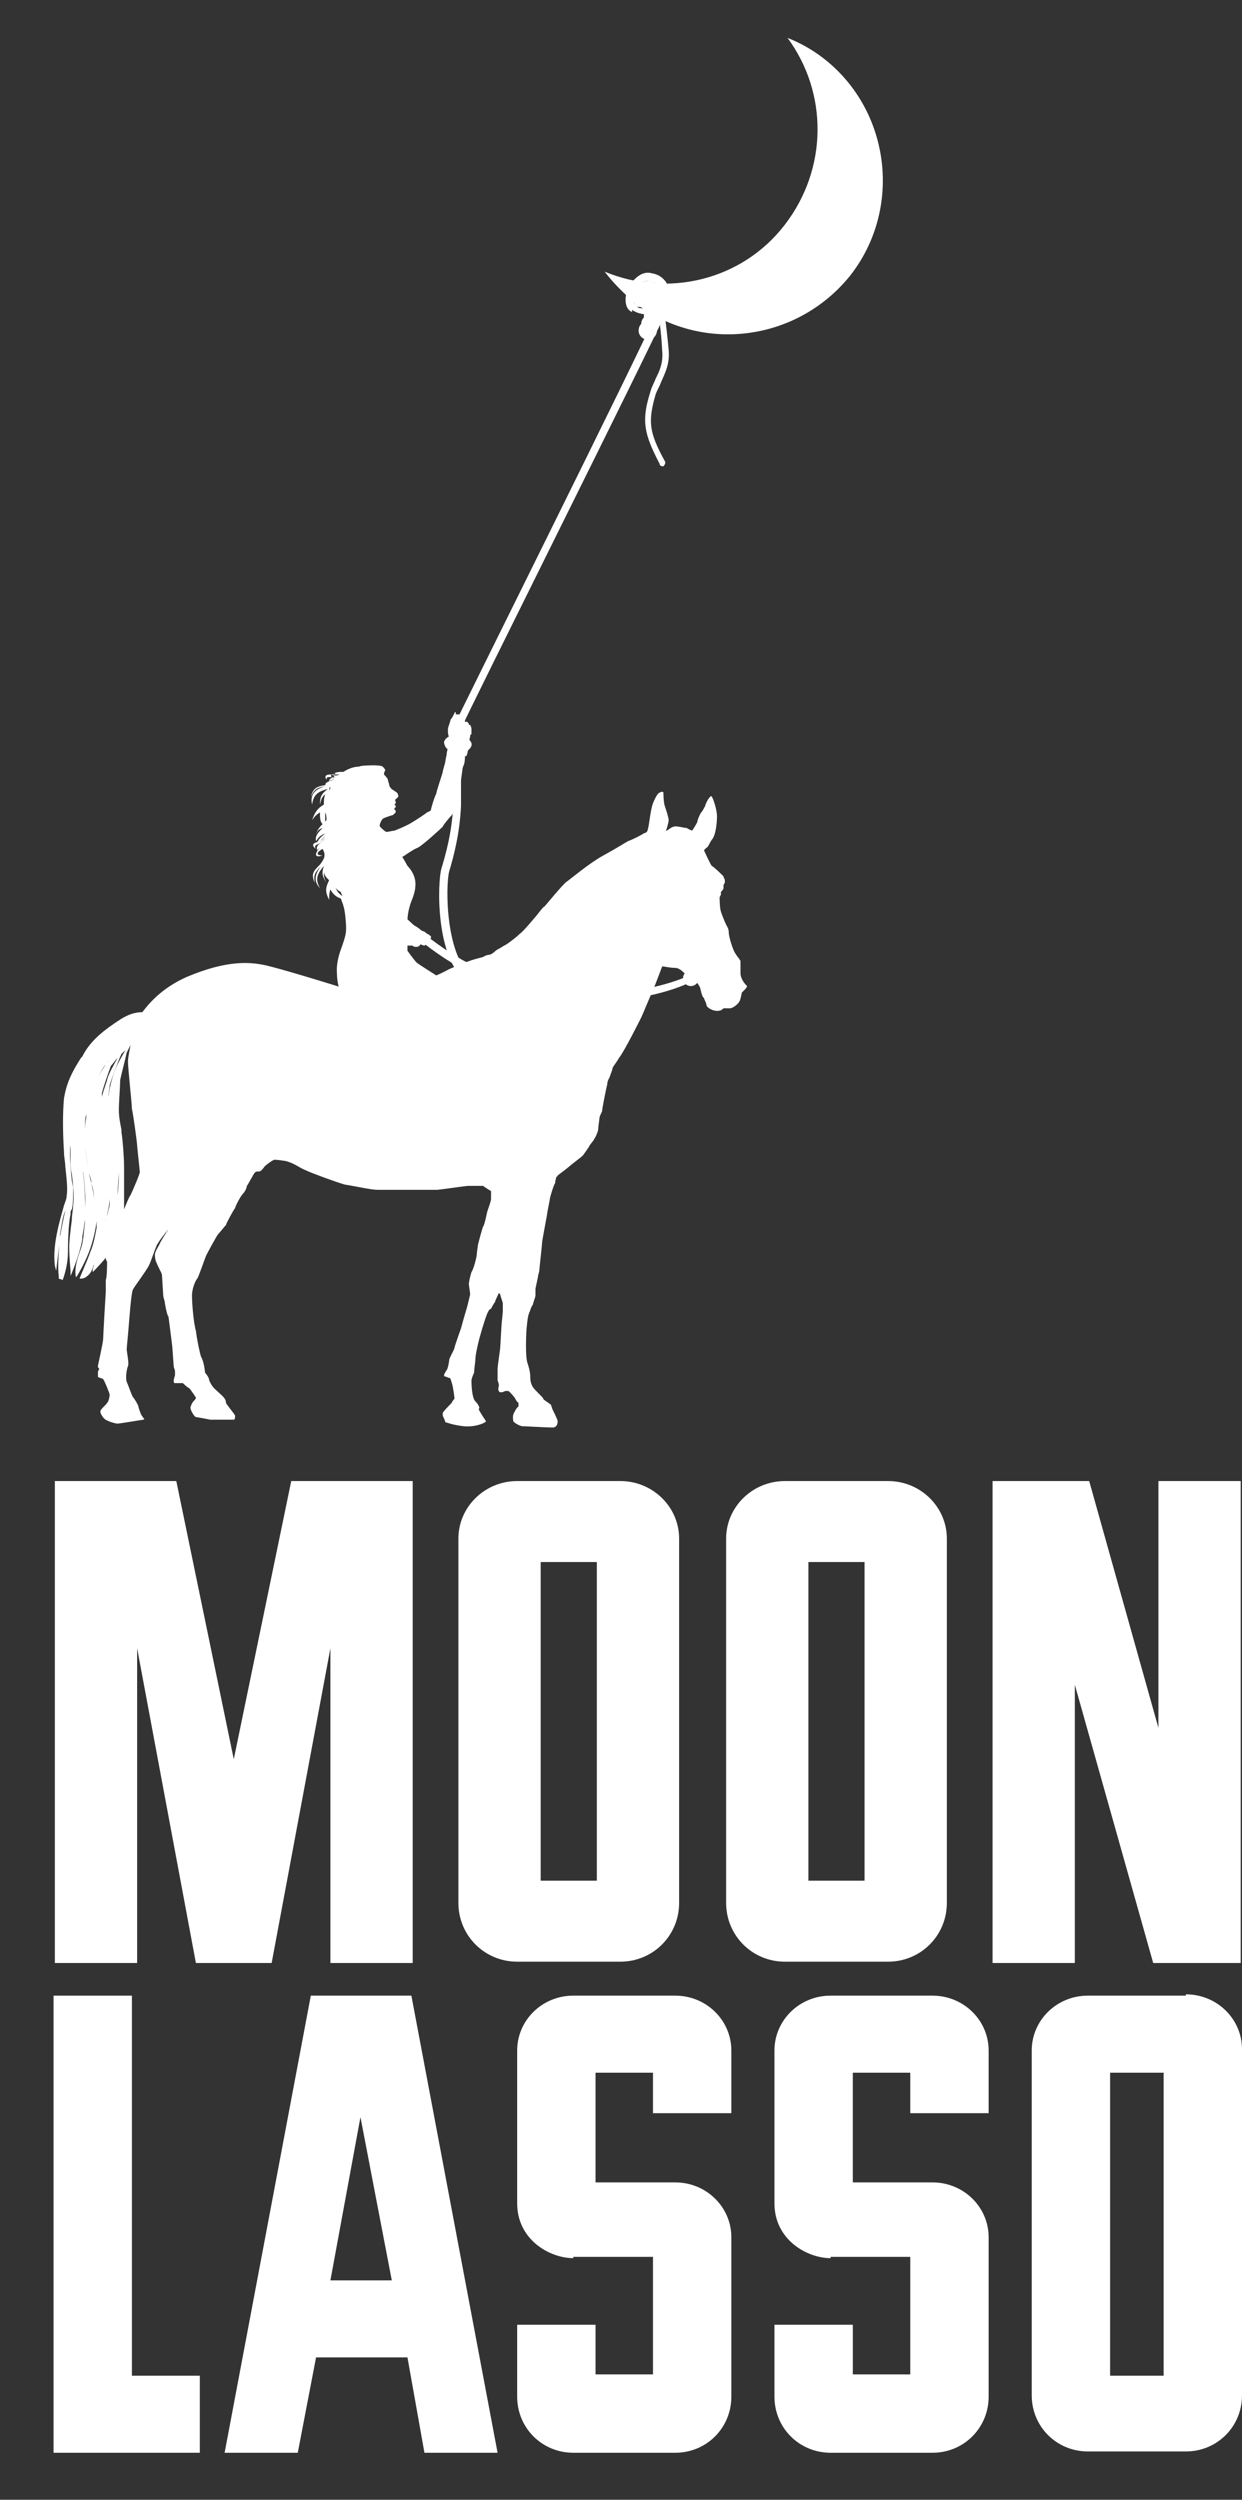
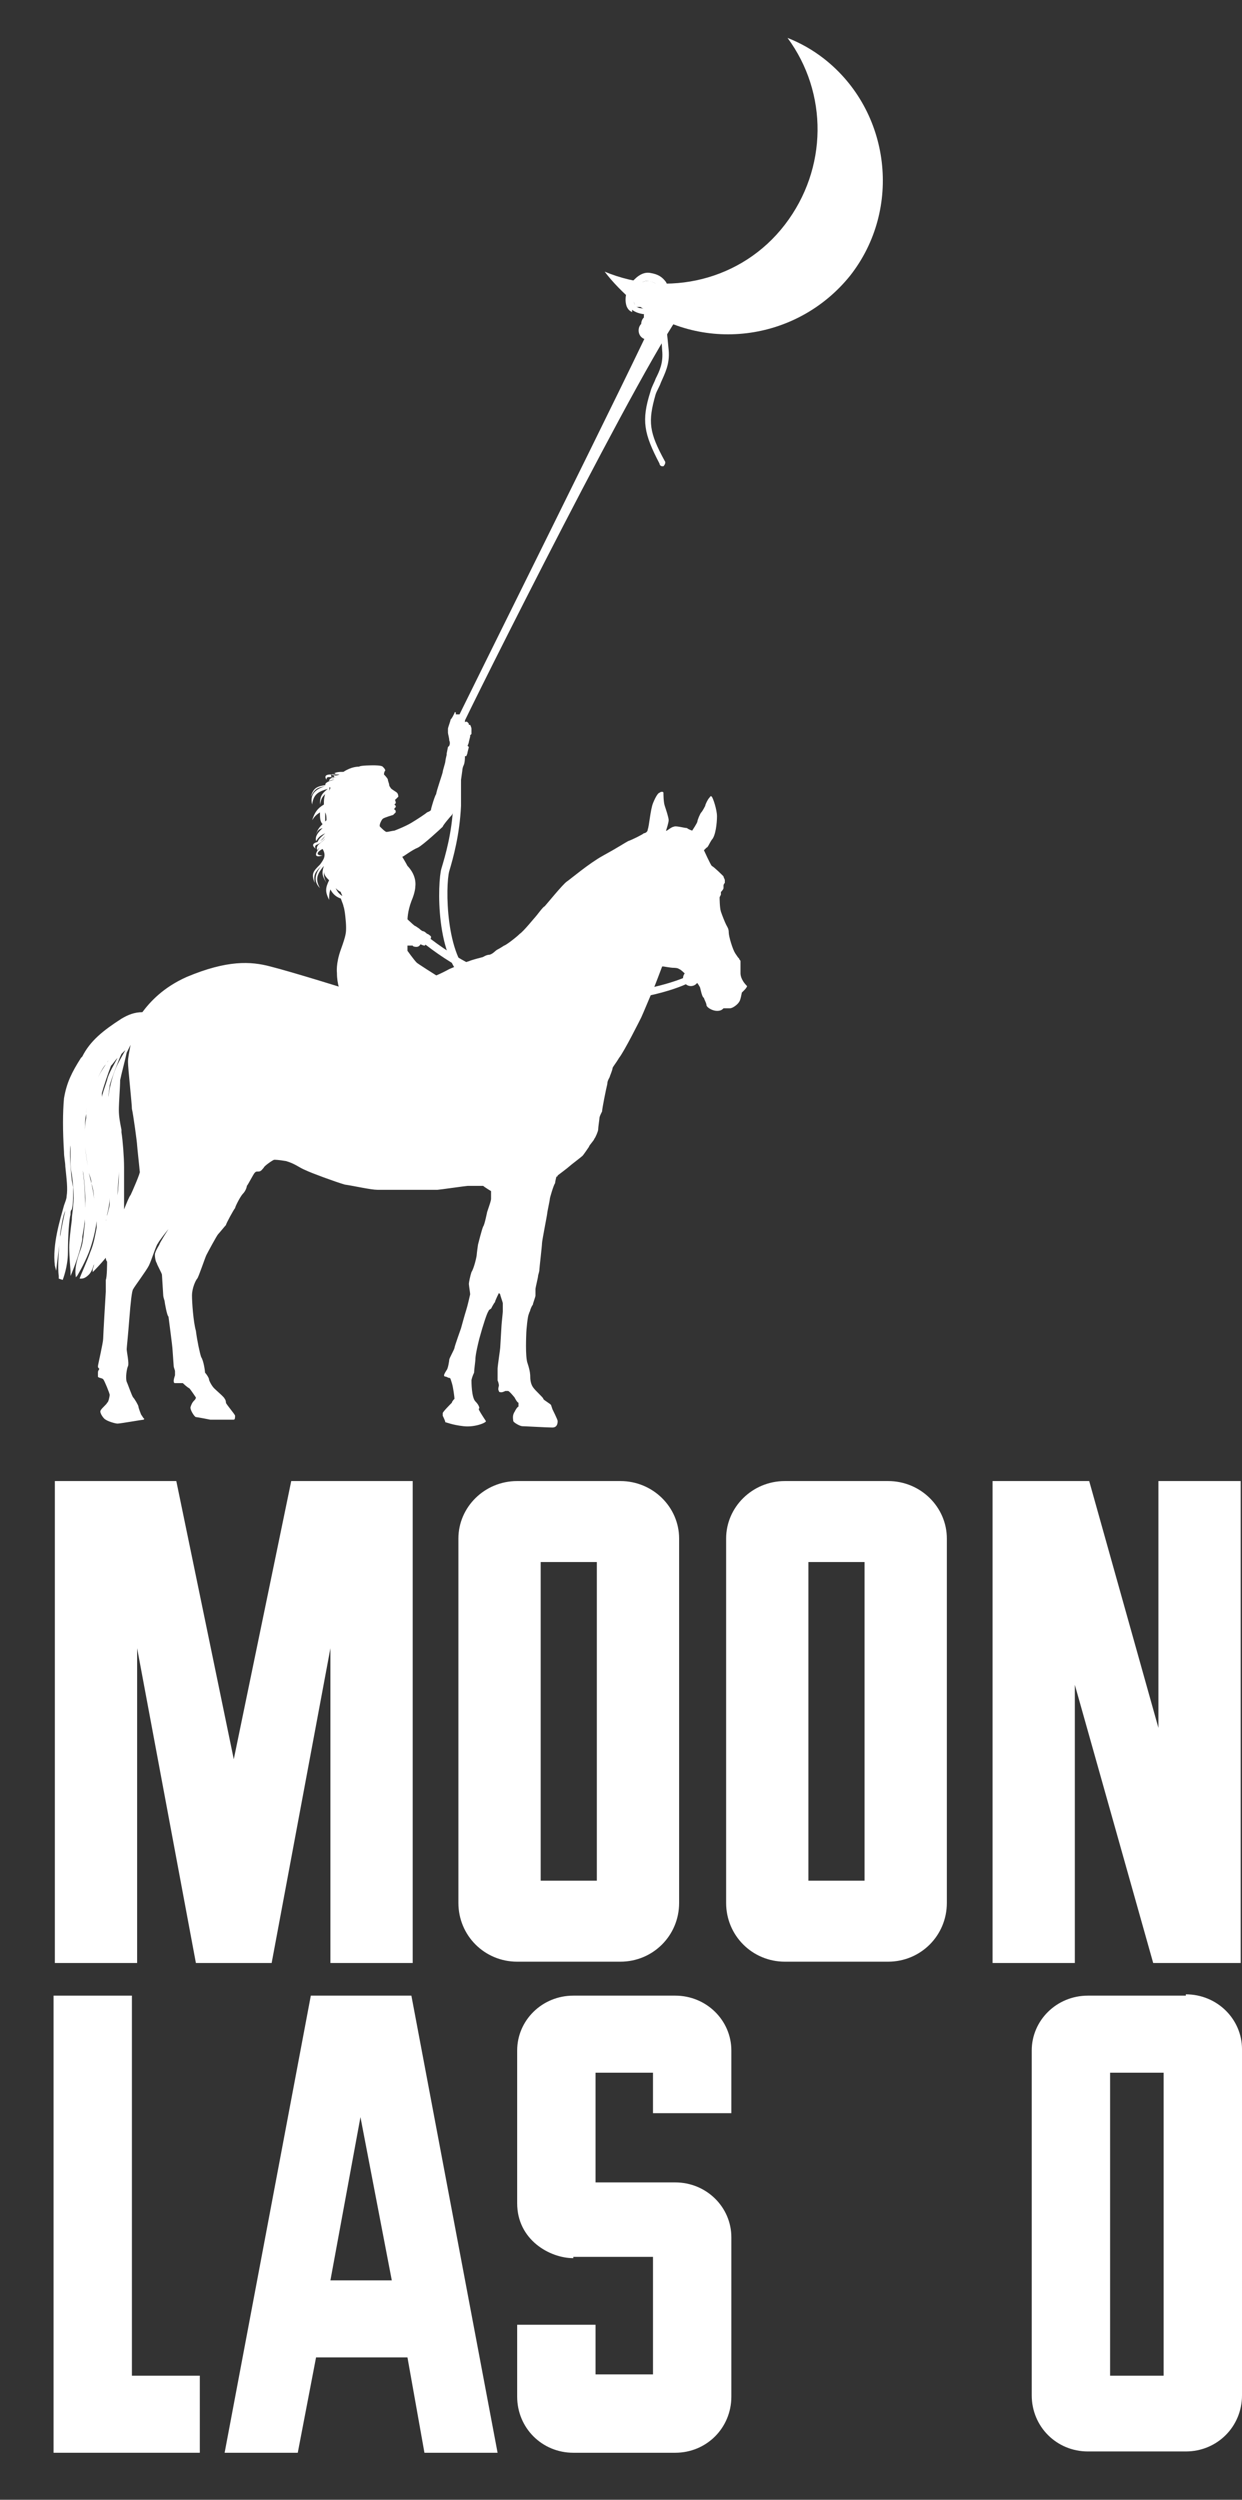
<svg xmlns="http://www.w3.org/2000/svg" version="1.1" id="Layer_1" x="0px" y="0px" viewBox="0 0 95.1 191.4" enable-background="new 0 0 95.1 191.4" xml:space="preserve">
  <rect x="0" y="0" width="95.1" height="191.4" fill="#333333" stroke="none" />
  <path fill="#FFFFFF" d="M22.3,113.4h9.3v36.9h-6.3v-24.1l-4.5,24.1H15l-4.5-24.1v24.1H4.2v-36.9h9.3l4.4,21.3L22.3,113.4z" />
  <path fill="#FFFFFF" d="M47.5,113.4c2.5,0,4.5,2,4.5,4.4v27.9c0,2.5-2,4.5-4.5,4.5h-7.9c-2.5,0-4.5-2-4.5-4.5v-27.9  c0-2.4,2-4.4,4.5-4.4H47.5z M45.7,144v-24.4h-4.3V144H45.7z" />
  <path fill="#FFFFFF" d="M68,113.4c2.5,0,4.5,2,4.5,4.4v27.9c0,2.5-2,4.5-4.5,4.5h-7.9c-2.5,0-4.5-2-4.5-4.5v-27.9  c0-2.4,2-4.4,4.5-4.4H68z M66.2,144v-24.4h-4.3V144H66.2z" />
  <path fill="#FFFFFF" d="M83.4,113.4l5.3,18.9v-18.9H95v36.9h-6.7l-6-21.3v21.3H76v-36.9H83.4z" />
  <g>
    <path fill="#FFFFFF" d="M4.1,187.8v-35h6v29.1h5.2v5.9H4.1z" />
    <path fill="#FFFFFF" d="M31.2,180.5h-7l-1.4,7.3h-5.6l6.6-35h7.7l6.6,35h-5.6L31.2,180.5z M25.3,174.6h4.7l-2.4-12.5L25.3,174.6z" />
    <path fill="#FFFFFF" d="M43.9,172.9c-1.8,0-4.3-1.4-4.3-4.2V157c0-2.3,1.9-4.2,4.3-4.2h7.8c2.4,0,4.3,1.9,4.3,4.2v4.8h-6v-3.1h-4.4   v8.4h6.1c2.4,0,4.3,1.9,4.3,4.2v12.2c0,2.4-1.9,4.3-4.3,4.3h-7.8c-2.4,0-4.3-1.9-4.3-4.3V178h6v3.8H50v-9H43.9z" />
-     <path fill="#FFFFFF" d="M63.6,172.9c-1.8,0-4.3-1.4-4.3-4.2V157c0-2.3,1.9-4.2,4.3-4.2h7.8c2.4,0,4.3,1.9,4.3,4.2v4.8h-6v-3.1h-4.4   v8.4h6.1c2.4,0,4.3,1.9,4.3,4.2v12.2c0,2.4-1.9,4.3-4.3,4.3h-7.8c-2.4,0-4.3-1.9-4.3-4.3V178h6v3.8h4.4v-9H63.6z" />
    <path fill="#FFFFFF" d="M90.8,152.7c2.4,0,4.3,1.9,4.3,4.2v26.5c0,2.4-1.9,4.3-4.3,4.3h-7.5c-2.4,0-4.3-1.9-4.3-4.3V157   c0-2.3,1.9-4.2,4.3-4.2H90.8z M89.1,181.9v-23.2H85v23.2H89.1z" />
  </g>
-   <path fill="#FFFFFF" d="M35.3,55.8l-0.5-0.3c0.1-0.3,14.6-29.4,15.3-31.2c0-0.1,0.1-0.2,0.1-0.3c-0.4,0.1-0.8,0.1-1.2,0  c-0.4-0.1-0.7-0.3-0.9-0.6c-0.2-0.5-0.1-1.3,0.3-1.8c0.4-0.5,0.9-0.8,1.4-0.7c0.6,0.1,0.9,0.3,1.2,0.7c0.2,0.4,0.3,0.9,0.1,1.6  c0.4-0.2,0.8-0.4,1.3-0.8l0.4,0.4c-0.6,0.5-1.2,0.8-1.8,1c-0.1,0.2-0.2,0.4-0.3,0.7C49.9,26.4,35.8,54.6,35.3,55.8L35.3,55.8z   M49.6,21.5c-0.4,0-0.7,0.3-0.8,0.5c-0.3,0.4-0.4,0.9-0.2,1.3c0.1,0.2,0.3,0.3,0.5,0.3c0.3,0.1,0.8,0,1.3-0.1c0.2-0.7,0.2-1.3,0-1.6  C50.3,21.7,50,21.6,49.6,21.5C49.6,21.5,49.6,21.5,49.6,21.5L49.6,21.5z" />
-   <path fill="#FFFFFF" d="M35.2,57.6c-0.1,0-0.2,0-0.3,0c-0.3,0-0.5-0.1-0.7-0.3C34.1,57.2,34,57,34,56.8c0.1-0.3,0.4-0.5,0.9-0.5  c0.1,0,0.2,0,0.3,0c0.6,0.1,1,0.5,0.9,0.8C36,57.4,35.7,57.6,35.2,57.6L35.2,57.6z M34.9,56.7c-0.3,0-0.4,0.1-0.4,0.2  c0,0,0,0.1,0.1,0.2c0.1,0.1,0.3,0.2,0.5,0.2c0.1,0,0.1,0,0.2,0c0.3,0,0.4-0.1,0.4-0.2c0-0.1-0.2-0.3-0.6-0.4  C35,56.7,35,56.7,34.9,56.7L34.9,56.7z" />
+   <path fill="#FFFFFF" d="M35.3,55.8l-0.5-0.3c0.1-0.3,14.6-29.4,15.3-31.2c0-0.1,0.1-0.2,0.1-0.3c-0.4,0.1-0.8,0.1-1.2,0  c-0.4-0.1-0.7-0.3-0.9-0.6c-0.2-0.5-0.1-1.3,0.3-1.8c0.4-0.5,0.9-0.8,1.4-0.7c0.6,0.1,0.9,0.3,1.2,0.7c0.2,0.4,0.3,0.9,0.1,1.6  c0.4-0.2,0.8-0.4,1.3-0.8l0.4,0.4c-0.1,0.2-0.2,0.4-0.3,0.7C49.9,26.4,35.8,54.6,35.3,55.8L35.3,55.8z   M49.6,21.5c-0.4,0-0.7,0.3-0.8,0.5c-0.3,0.4-0.4,0.9-0.2,1.3c0.1,0.2,0.3,0.3,0.5,0.3c0.3,0.1,0.8,0,1.3-0.1c0.2-0.7,0.2-1.3,0-1.6  C50.3,21.7,50,21.6,49.6,21.5C49.6,21.5,49.6,21.5,49.6,21.5L49.6,21.5z" />
  <path fill="#FFFFFF" d="M35.8,75.2c-2.5-1.7-2.3-7.7-2-8.7c0.3-1,0.8-2.7,0.9-4.8c0.1-2.1,0-3.8,0-4.4l0.6,0c0,0.6,0,2.3,0,4.4  c-0.1,2.2-0.6,4-0.9,5c-0.3,1.1-0.3,6.6,1.8,8.1L35.8,75.2L35.8,75.2z" />
  <path fill="#FFFFFF" d="M50.7,35.7c-0.1,0-0.2-0.1-0.2-0.2c-1.2-2.3-1.4-3.3-0.7-5.5c0.1-0.4,0.3-0.7,0.4-1c0.3-0.6,0.6-1.2,0.5-2.2  c-0.1-2.1-0.4-3.2-0.4-3.2c0-0.2,0.1-0.3,0.2-0.3c0.2,0,0.3,0.1,0.3,0.2c0,0,0.2,1.1,0.4,3.3c0.1,1.1-0.3,1.8-0.6,2.5  c-0.1,0.3-0.3,0.6-0.4,0.9c-0.6,2.1-0.5,2.9,0.7,5.1c0.1,0.1,0,0.3-0.1,0.4C50.8,35.7,50.7,35.7,50.7,35.7L50.7,35.7z" />
  <path fill="#FFFFFF" d="M45.3,76.7c-4.2,0-9.6-1.2-14.6-6l0.4-0.4c10,9.4,21.3,4.6,21.4,4.5l3-2.8l0.4,0.4l-3.1,2.8  C52.8,75.3,49.7,76.7,45.3,76.7L45.3,76.7z" />
  <circle fill="#FFFFFF" cx="52.9" cy="74.9" r="0.6" />
-   <path fill="#FFFFFF" d="M51.6,73.7" />
  <path fill="#FFFFFF" d="M56.7,74.5c0-0.1,0-0.5,0-0.6c0-0.1,0-0.3,0-0.3c0-0.1-0.1-0.1-0.1-0.2c-0.1-0.1-0.1-0.1-0.3-0.4  c-0.2-0.3-0.5-1.3-0.5-1.6c0-0.3-0.1-0.4-0.2-0.6c-0.1-0.2-0.3-0.7-0.4-1c-0.1-0.3-0.1-1.1-0.1-1.1s0.1-0.2,0.1-0.2c0,0,0-0.2,0-0.2  s0.2-0.2,0.2-0.3c0-0.1,0-0.2,0-0.2c0-0.1,0.1-0.2,0.1-0.2s0-0.1,0-0.2c0-0.1-0.1-0.2-0.1-0.3c-0.1-0.1-0.7-0.7-0.9-0.8  c-0.1-0.1-0.6-1.2-0.6-1.2s0.1-0.1,0.2-0.2c0.1,0,0.2-0.3,0.4-0.6c0.3-0.3,0.4-1.3,0.4-1.8c0-0.5-0.3-1.4-0.4-1.5  c-0.1-0.1-0.1,0-0.2,0.1c-0.1,0.1-0.3,0.5-0.3,0.6c0,0-0.2,0.4-0.3,0.5c-0.1,0.1-0.3,0.6-0.3,0.7c0,0.1-0.4,0.7-0.4,0.7  s-0.3-0.1-0.4-0.2c-0.2,0-0.9-0.2-1-0.1c-0.2,0-0.6,0.4-0.6,0.3c0,0,0.2-0.6,0.2-0.8c0-0.2-0.2-0.8-0.3-1.1c-0.1-0.3-0.1-0.9-0.1-1  c0-0.1-0.2-0.1-0.3,0c-0.1,0-0.3,0.3-0.5,0.8c-0.2,0.5-0.3,1.8-0.4,2c0,0.2-0.2,0.3-0.3,0.3c-0.1,0.1-0.9,0.5-1.2,0.6  c-0.2,0.1-0.8,0.5-1.9,1.1c-1.1,0.6-2.5,1.8-2.8,2c-0.3,0.2-1.6,1.8-1.7,1.9c-0.1,0-0.6,0.7-0.7,0.8c-0.1,0.1-0.9,1.1-1.2,1.3  c-0.3,0.3-1.1,0.9-1.2,0.9c0,0-0.3,0.2-0.5,0.3c-0.2,0.1-0.3,0.3-0.6,0.4c-0.3,0-0.5,0.2-0.6,0.2c0,0-0.8,0.2-1,0.3  c-0.1,0-1.5,0.6-1.5,0.6c-2.5,1.4-6.4,2-7,1.8c-0.6-0.2-5.1-1.6-6.7-2c-1.5-0.4-3.3-0.5-6.4,0.8c-1.8,0.8-2.8,1.9-3.4,2.7  c-0.6,0-1.1,0.2-1.6,0.5c-1.4,0.9-2.4,1.7-3,2.9l-0.1,0.1c-0.7,1.1-1.1,1.9-1.3,3.1c-0.1,1.1-0.1,2.5,0,4.1c0,0.4,0.1,0.8,0.1,1.1  c0.1,1,0.2,1.7,0.1,2.3c0,0.2-0.1,0.4-0.2,0.7c-0.3,1.1-0.9,3-0.7,4.6l0.1,0.4c0,0,0.2-1.7,0.3-2.4l0-0.4c0.1-0.6,0.2-1.4,0.4-1.8  c-0.1,0.4-0.3,1.4-0.4,2c-0.1,1-0.2,2.3-0.1,3l0,0.2L4.8,98c0,0,0.4-1,0.4-2.1c0-1.3,0.1-2.6,0.2-2.9c0-0.2,0-0.3,0.1-0.4  c0.1-0.4,0.1-0.8,0.1-1.7l-0.1-0.5c-0.1-0.9-0.2-2.2-0.1-2.7v1.2c0,0.2,0,0.6,0.1,1c0.1,0.8,0.2,1.7,0.1,2.4c0,0.3-0.1,0.7-0.1,1.1  c-0.1,0.8-0.2,1.6-0.2,2.1c0,0.7,0.1,1.8,0.1,1.8l0,0.4c0,0,0.7-1.6,0.9-2.8l0-0.2c0.2-1.1,0.3-1.8,0.2-3c0-0.8-0.1-1.7-0.2-2.3  c0,0.2,0.1,0.4,0.1,0.6c0.1,0.7,0.2,2.3,0.1,3.1c0,0.2,0,0.4,0,0.6c-0.1,0.7-0.1,1.3-0.3,1.9c-0.3,0.8-0.5,1.5-0.4,2.1l0,0.1  l0.1-0.1c0,0,0.5-0.8,0.9-1.8c0.3-0.8,0.5-1.6,0.6-2.4c0,0.2,0,0.4,0,0.5c-0.1,0.5-0.2,1.2-0.5,1.9c-0.2,0.6-0.8,1.9-0.8,2l0.1,0  c0.1,0,0.3,0,0.6-0.3c0.2-0.2,0.3-0.5,0.4-0.8c0,0.2-0.1,0.3-0.1,0.4v0.2l0.1-0.1c0,0,0.5-0.5,0.9-1c0,0.2,0.1,0.3,0.1,0.3  c0,0.1,0,1.2-0.1,1.4c0,0.2,0,0.9,0,0.9c0,0-0.2,3.3-0.2,3.6c0,0.3-0.4,2-0.4,2.1c0,0.1,0,0.1,0.1,0.2c0,0.1-0.1,0.1-0.1,0.3  c0,0.2,0,0.2,0,0.3c0,0.1,0.3,0.1,0.4,0.2c0.1,0.1,0.5,1.1,0.5,1.2c0,0.1-0.1,0.6-0.2,0.6c0,0.1-0.4,0.4-0.5,0.6  c-0.1,0.2,0.3,0.7,0.4,0.7c0.1,0.1,0.7,0.3,0.9,0.3c0.2,0,1.9-0.3,2-0.3c0.1-0.1,0-0.1,0-0.1c0,0-0.2-0.3-0.2-0.3  c0,0-0.2-0.5-0.2-0.6c0-0.1-0.3-0.6-0.4-0.7c-0.1-0.1-0.4-1-0.5-1.2c-0.1-0.3,0-1,0.1-1.2c0.1-0.2-0.1-1.1-0.1-1.3  c0-0.1,0.1-1,0.2-2.3c0.1-1.3,0.2-2.2,0.3-2.3c0.1-0.2,1-1.4,1.2-1.8c0.2-0.4,0.6-1.7,0.7-1.7c0-0.1,0.8-1.1,0.8-1.1  s-0.7,1.1-0.7,1.2c0,0-0.3,0.5-0.3,0.6c-0.1,0.1,0,0.7,0.1,0.8c0,0.1,0.4,0.8,0.4,0.9c0,0.1,0.1,1.5,0.1,1.6c0,0.1,0.1,0.4,0.1,0.4  c0,0.1,0.2,1.2,0.3,1.2c0,0,0.3,2.3,0.3,2.4c0,0.1,0.1,1.3,0.1,1.4c0,0.1,0.1,0.3,0.1,0.4c0,0.1,0,0.3,0,0.3c0,0-0.1,0.3-0.1,0.4  s0,0.2,0.1,0.2c0,0,0.5,0,0.6,0c0,0,0.3,0.3,0.5,0.4c0.1,0.1,0.5,0.7,0.5,0.7s0,0.1-0.1,0.2c-0.1,0.1-0.2,0.2-0.3,0.5  c-0.1,0.2,0.3,0.8,0.4,0.8c0.1,0,1.1,0.2,1.1,0.2c0.1,0,1.7,0,1.8,0c0.1,0,0.1-0.2,0.1-0.3c0-0.1-0.7-0.9-0.7-1c0,0,0-0.2-0.1-0.3  c0-0.1-0.6-0.6-0.8-0.8c-0.2-0.2-0.4-0.6-0.4-0.7c0-0.1-0.2-0.4-0.3-0.5c0-0.1-0.1-0.9-0.3-1.2c-0.1-0.3-0.3-1.2-0.4-2  c-0.2-0.7-0.3-2.2-0.3-2.7c0-0.6,0.3-1.2,0.4-1.3c0.1-0.1,0.6-1.6,0.7-1.8c0.1-0.2,0.8-1.5,0.9-1.6c0.1-0.1,0.5-0.6,0.6-0.7  c0-0.1,0.6-1.2,0.7-1.3c0-0.1,0.4-0.9,0.6-1.1c0.2-0.2,0.3-0.5,0.3-0.6c0.1-0.1,0.5-0.9,0.6-1c0.1-0.1,0.1-0.1,0.3-0.1  c0.2,0,0.3-0.2,0.4-0.3c0-0.1,0.7-0.6,0.8-0.6c0.1,0,0.3,0,0.9,0.1c0.7,0.2,1,0.5,1.5,0.7c0.4,0.2,2.3,0.9,3,1.1  c0.7,0.1,2,0.4,2.5,0.4c0.5,0,2.2,0,2.3,0c0.1,0,0.7,0,0.8,0c0.1,0,1.4,0,1.5,0c0.1,0,2.2-0.3,2.3-0.3c0.1,0,1.2,0,1.2,0  c0.1,0.1,0.6,0.4,0.6,0.4c0,0,0,0.2,0,0.4c0,0.1,0,0.2,0,0.2c0,0.1-0.1,0.4-0.1,0.4c0,0-0.2,0.6-0.2,0.6c0,0-0.2,1-0.3,1.1  c-0.1,0.2-0.4,1.4-0.4,1.4c0,0-0.1,0.7-0.1,0.8c0,0.1-0.2,1-0.4,1.3c-0.1,0.3-0.2,0.8-0.2,0.9c0,0.1,0.1,0.7,0.1,0.8  c0,0-0.2,0.9-0.3,1.2c-0.1,0.3-0.4,1.4-0.4,1.4c0,0-0.5,1.4-0.5,1.5c0,0.1-0.4,0.8-0.4,0.9c0,0.1-0.1,0.7-0.2,0.8  c0,0-0.2,0.3-0.2,0.4c0,0.1,0.1,0.1,0.1,0.1c0.1,0,0.2,0.1,0.3,0.1c0.1,0,0.1,0.1,0.2,0.4c0.1,0.3,0.2,1.1,0.2,1.2  c0,0-0.2,0.2-0.2,0.3c-0.1,0.1-0.7,0.7-0.7,0.8c0,0,0,0.2,0,0.2c0,0,0.2,0.4,0.2,0.5c0.1,0,0.5,0.2,1.4,0.3c0.9,0.1,1.8-0.3,1.7-0.4  c0,0-0.4-0.6-0.5-0.8c-0.1-0.2,0-0.1,0-0.2c0,0,0-0.2-0.3-0.5c-0.3-0.3-0.3-1.5-0.3-1.6c0-0.1,0.1-0.4,0.2-0.6c0-0.2,0.1-0.9,0.1-1  c0-0.1,0-0.4,0.3-1.6c0.3-1.1,0.6-2,0.7-2.1c0-0.1,0.2-0.2,0.2-0.2c0,0,0.2-0.4,0.3-0.5c0-0.1,0.3-0.7,0.3-0.7s0.1,0.1,0.1,0.1  c0,0.1,0.2,0.6,0.2,0.7c0,0,0,0.5,0,0.6c0,0.1-0.1,1-0.1,1.1c0,0.1-0.1,1.6-0.1,1.7c0,0.1-0.2,1.4-0.2,1.6c0,0.2,0,0.7,0,0.9  c0.1,0.2,0.1,0.4,0.1,0.4c0,0-0.1,0.3,0,0.4c0,0.1,0.1,0.1,0.2,0.1c0.1,0,0.3-0.1,0.3-0.1c0,0,0.1,0,0.2,0c0.1,0,0.5,0.5,0.5,0.5  c0,0,0.2,0.4,0.3,0.4c0,0,0,0.2,0,0.3c0,0-0.1,0-0.3,0.4c-0.2,0.3-0.1,0.6-0.1,0.7c0,0.1,0.5,0.4,0.7,0.4c0.2,0,1.9,0.1,2.3,0.1  c0.4,0,0.4-0.4,0.4-0.5c0-0.1-0.4-0.9-0.4-0.9c0,0-0.1-0.3-0.1-0.3c0-0.1-0.6-0.4-0.6-0.5c0-0.1-0.6-0.6-0.8-0.9  c-0.2-0.3-0.2-0.7-0.2-0.8c0-0.1,0-0.4-0.2-1c-0.2-0.5-0.1-2.3-0.1-2.4c0-0.1,0.1-1.3,0.2-1.4c0-0.1,0.1-0.2,0.1-0.3  c0,0,0.1-0.3,0.2-0.4c0-0.1,0.2-0.6,0.2-0.7c0-0.1,0-0.4,0-0.5c0-0.1,0.2-0.9,0.2-1c0-0.1,0.1-0.3,0.1-0.5c0-0.1,0.2-1.8,0.2-2  c0-0.2,0.4-2.2,0.4-2.3c0-0.1,0.2-1,0.2-1.1c0-0.1,0.3-1.1,0.4-1.2c0-0.1,0.1-0.5,0.1-0.5s0.1,0,0.1-0.1c0,0,0.8-0.6,0.9-0.7  c0.1-0.1,0.9-0.7,1-0.8c0.1-0.1,0.5-0.7,0.5-0.7c0-0.1,0.4-0.5,0.4-0.6c0.1-0.1,0.3-0.6,0.3-0.7c0-0.2,0.1-0.8,0.1-0.9  c0-0.1,0.1-0.3,0.2-0.5c0-0.2,0.3-1.7,0.4-2.1c0-0.3,0.2-0.5,0.2-0.6c0,0,0.2-0.5,0.2-0.6c0-0.1,0.2-0.3,0.5-0.8  c0.4-0.5,1.6-2.9,1.7-3.1c0.1-0.2,0.8-1.9,0.9-2.1c0.1-0.2,0.7-1.8,0.7-1.8c0,0,0.1,0,0.1,0c0,0,0.6,0.1,0.7,0.1  c0.1,0,0.4,0,0.5,0.1c0.1,0,0.5,0.4,0.6,0.5c0.1,0.1,0.4,0.3,0.6,0.4c0.2,0.1,0.4,0.5,0.4,0.5c0,0,0.1,0.4,0.1,0.4  c0,0,0.1,0.4,0.2,0.4c0,0.1,0.2,0.4,0.2,0.6c0.1,0.2,0.5,0.4,0.8,0.4c0.3,0,0.4-0.1,0.5-0.2c0.1,0,0.3,0,0.5,0  c0.2,0,0.6-0.3,0.7-0.5c0.1-0.1,0.2-0.7,0.2-0.7c0,0,0.2-0.2,0.2-0.2c0,0,0.2-0.2,0.2-0.3C56.7,75,56.7,74.6,56.7,74.5z M8.3,86  l0,0.5c0,0.6,0,1.3,0,1.7c0-0.1,0-0.1,0-0.2l0-3.3c0,0,0-0.3,0-0.6C8.3,84.7,8.3,85.4,8.3,86z M8.3,81.2l-0.2,0.3  c-0.2,0.3-0.4,0.6-0.6,1c0.2-0.4,0.4-0.8,0.6-1C8.2,81.4,8.2,81.3,8.3,81.2z M7.2,83.2l-0.1,0.2c-0.1,0.3-0.2,0.5-0.3,0.8  C7,83.8,7.1,83.5,7.2,83.2z M6.7,84.7c-0.1,0.2-0.1,0.4-0.1,0.7l0,0.2c-0.1,0.5-0.1,0.8-0.1,1.1c0-0.5,0-1,0.1-1.4  C6.6,85.1,6.6,84.9,6.7,84.7z M7,90.6l-0.2-0.8c-0.1-0.6-0.2-1.3-0.3-2c0.1,0.6,0.2,1.4,0.3,2C6.9,90.1,7,90.3,7,90.6  c0.1,0.3,0.2,0.7,0.2,1.3C7.2,91.5,7.1,91.1,7,90.6z M8.2,93c0.1-0.4,0.2-0.9,0.2-1.3c0,0.1,0,0.3,0,0.5c0,0.2-0.2,0.8-0.3,1.3  C8.1,93.4,8.2,93.2,8.2,93z M8.8,93.5c0-0.5,0.1-0.8,0.1-1c0-0.3,0.1-0.6,0.1-1c0-0.5,0.1-1.4,0.1-1.8c0,0.1,0,0.3,0,0.4  c0,0.5-0.1,1.6-0.2,2.2c0,0.3-0.1,0.5-0.1,0.7c0,0.2,0,0.5-0.1,0.7c0,0,0,0,0,0C8.8,93.6,8.8,93.6,8.8,93.5z M8.2,82.7  c-0.2,0.6-0.4,1.2-0.4,1.3c0,0,0-0.1,0-0.3c0.1-0.4,0.5-1.6,0.7-2.1C8.7,81.4,8.8,81.2,9,81C8.8,81.4,8.3,82.2,8.2,82.7z M9,81.5  c-0.3,0.6-0.6,1.6-0.7,2.5c0-0.3,0.1-0.7,0.1-0.9c0.1-0.4,0.7-2,0.9-2.4l0,0c0.1-0.1,0.2-0.2,0.3-0.3c0,0,0,0,0,0  C9.5,80.6,9.2,81.1,9,81.5z M6.2,97.7C6.2,97.7,6.2,97.7,6.2,97.7C6.2,97.7,6.2,97.7,6.2,97.7C6.2,97.8,6.2,97.7,6.2,97.7z M10,91.5  c-0.1,0.1-0.3,0.6-0.5,1.1c0-0.2,0-0.5,0-0.7c0-0.4,0-0.8,0-1.2c0-0.4,0-0.8,0-1.3c0-0.8-0.1-2.1-0.2-2.7l0-0.2  c-0.1-0.5-0.2-1-0.2-1.5c0-0.6,0.1-1.8,0.1-2.3c0.1-0.5,0.4-1.6,0.5-2.1L10,80c-0.1,0.5-0.2,1-0.2,1.3c0,0.5,0.3,3.2,0.3,3.6  c0.1,0.4,0.4,2.6,0.4,2.8c0,0.1,0.2,1.9,0.2,2C10.8,89.7,10.1,91.3,10,91.5z" />
  <circle fill="#FFFFFF" cx="50" cy="24.2" r="0.7" />
  <circle fill="#FFFFFF" cx="49.8" cy="24.8" r="0.7" />
  <path fill="#FFFFFF" d="M50.3,25.3c0,0.4-0.3,0.7-0.7,0.7c-0.4,0-0.7-0.3-0.7-0.7c0-0.4,0.3-0.7,0.7-0.7  C49.9,24.6,50.3,24.9,50.3,25.3z" />
  <g>
    <path fill="#FFFFFF" d="M63.1,4.5c-0.9-0.7-1.8-1.2-2.8-1.6c3.1,4.2,3.1,10-0.2,14.3c-3.3,4.3-9,5.6-13.8,3.6   c0.6,0.8,1.4,1.6,2.2,2.3c5.1,4,12.5,3.1,16.6-2C69.1,16,68.2,8.5,63.1,4.5z" />
  </g>
  <path fill="#FFFFFF" d="M31.9,73.7c-0.2-0.2-0.7-0.9-0.7-0.9s0-0.3,0-0.3c0,0,0-0.1,0-0.1c0.1,0,0.1,0,0.2,0c0,0,0.2,0,0.2,0  c0,0,0,0.1,0.3,0.1c0.2,0,0.3-0.2,0.3-0.2c0,0,0.2,0.1,0.3,0.1c0.1,0,0.1-0.2,0.1-0.2s0.1,0.1,0.1,0.1c0,0,0.1,0,0.2-0.1  c0.1-0.1-0.1-0.3-0.1-0.3c0.1,0,0.2,0,0.2-0.1c0,0,0-0.1,0-0.1c0,0-0.2-0.2-0.3-0.2c0,0-0.2-0.2-0.3-0.2c-0.1,0-0.3-0.2-0.3-0.2  c0,0-0.3-0.2-0.3-0.2c0,0-0.2,0-0.5-0.2c0,0-0.1,0-0.1,0c0-0.1,0-0.2,0-0.2c0-0.1,0-0.7,0.3-1.5c0.3-0.7,0.3-1.1,0.3-1.1  c0.1-0.8-0.4-1.4-0.6-1.6c-0.1-0.2-0.4-0.7-0.4-0.7c0.1,0,0.7-0.5,1.2-0.7c0.4-0.2,1.8-1.5,1.9-1.6c0-0.1,0.6-0.8,0.7-0.9  c0,0,0.1-0.2,0.1-0.2s0.1-0.3,0.1-0.3c0,0,0.4-1.4,0.4-1.4c0-0.1,0.2-1.5,0.2-1.5c0,0,0-0.2,0.1-0.4c0.1-0.2,0.1-0.6,0.1-0.6  c0,0,0-0.1,0-0.1s0,0,0.1,0c0,0,0.1-0.2,0.1-0.3c0,0,0.1-0.4,0.1-0.4c0,0-0.1-0.1-0.1-0.1s0.1-0.2,0.1-0.3c0,0,0.1-0.4,0.1-0.4  c0,0,0-0.1,0-0.1c0,0,0.1-0.1,0.1-0.1c0,0,0,0,0-0.1c0,0,0-0.2,0-0.3c0-0.1-0.1-0.3-0.1-0.3c0,0-0.1,0-0.1,0s0,0,0,0  c0-0.1,0-0.1-0.1-0.2c-0.1-0.1-0.2,0-0.2,0s0-0.1,0-0.2c0-0.1,0-0.2-0.1-0.2c-0.1,0-0.2,0-0.2,0s0-0.1,0-0.1c0-0.1,0-0.1-0.1-0.1  c0,0-0.3,0-0.3,0s0,0,0-0.1c0-0.1-0.1-0.1-0.1,0c0,0-0.1,0.2-0.1,0.2c0,0-0.1,0.2-0.2,0.3c0,0.1-0.2,0.6-0.2,0.7c0,0.1,0,0.2,0,0.3  c0,0.1,0.1,0.4,0.1,0.6c0.1,0.2,0,0.4,0,0.4l-0.1,0.1c0,0-0.1,0.5-0.1,0.5c0,0,0,0.1,0,0.1c0,0-0.1,0.4-0.1,0.5  c0,0.1-0.2,0.7-0.2,0.8c0,0.1-0.5,1.5-0.5,1.7c-0.1,0.1-0.4,1.1-0.4,1.2c0,0.1-0.3,0.2-0.3,0.2c-0.1,0.1-0.7,0.5-1.2,0.8  c-0.5,0.3-1.3,0.6-1.3,0.6c-0.1,0-0.5,0.1-0.6,0.1c-0.1,0-0.4-0.3-0.5-0.4c-0.1-0.1,0.1-0.5,0.2-0.6c0.1-0.1,0.8-0.3,0.8-0.3  c0.1-0.1,0.1-0.1,0.2-0.2c0-0.1,0-0.2-0.1-0.2c0,0,0-0.1,0-0.1c0,0,0.1-0.1,0.1-0.1c0,0,0-0.1,0-0.1c0,0-0.1-0.1-0.1-0.1  c0,0,0.1-0.1,0.1-0.1c0,0,0-0.1,0-0.1c0,0-0.1-0.2,0-0.2c0,0,0.2-0.2,0.2-0.2c0,0,0-0.2-0.1-0.3c-0.1-0.1-0.5-0.3-0.5-0.4  c0,0-0.1-0.1-0.1-0.2c0-0.1-0.1-0.3-0.1-0.4c0-0.1-0.3-0.4-0.3-0.4s0-0.2,0.1-0.3c0-0.1-0.1-0.2-0.2-0.3c-0.1-0.1-0.6-0.1-0.7-0.1  c-0.1,0-1,0-1.1,0.1c-0.1,0-0.6,0-1.2,0.4c-0.3,0-0.6,0-0.9,0.2c0.2,0,0.4,0,0.6,0c0,0,0,0,0,0c-0.2,0.1-0.4,0.1-0.7,0  c-0.3,0-0.5,0.1-0.3,0.4c0-0.2,0.1-0.2,0.2-0.2c0.2,0,0.4,0,0.6,0c0,0,0,0,0,0c-0.3,0-0.6,0.1-0.6,0.3c0.2-0.1,0.3-0.1,0.4-0.1  c0,0,0,0,0,0c-0.5,0.1-1.1,0.4-0.3,0.6c0,0.1-0.1,0.2-0.1,0.3C25.3,60,25.1,60,25,60.1c-0.7,0.1-1,0.2-1.2,0.9  c0.3-0.6,0.5-0.7,1.1-0.8c-0.7,0.2-1.2,0.6-1,1.4c0.1-0.8,0.5-1,1.2-1.2c-0.5,0.4-0.6,0.6-0.6,1.2c0.1-0.4,0.1-0.5,0.4-0.8  c-0.1,0.3-0.1,0.5-0.1,0.8c-0.5,0.3-0.7,0.6-0.9,1.2c0.2-0.3,0.3-0.4,0.6-0.6c0,0.4,0,0.7,0.2,0.9c-0.2,0.2-0.4,0.4-0.5,0.8  c0.1-0.3,0.2-0.4,0.5-0.5c-0.3,0.3-0.6,0.6-0.5,1c0.2-0.3,0.3-0.4,0.7-0.6c-0.2,0.2-0.5,0.4-0.6,0.7c0.3-0.1,0.4-0.3,0.6-0.5  c-0.2,0.3-0.3,0.4-0.7,0.5c-0.3,0.1-0.3,0.3,0,0.5c-0.1-0.1-0.1-0.2,0-0.3c0.3-0.1,0.5-0.3,0.7-0.5c-0.2,0.3-0.8,0.5-0.6,0.9  c0.1-0.2,0.3-0.2,0.4-0.4c-0.4,0.3-0.9,1.1,0,0.8c-0.6,0-0.4-0.3,0-0.5c0.3,0.5,0.1,0.8-0.2,1.2c-0.5,0.5-0.7,0.7-0.4,1.4  c-0.1-0.6,0-0.8,0.5-1.3c-0.5,0.6-0.6,1.2-0.1,1.7c-0.4-0.7-0.2-1.1,0.3-1.7c-0.2,0.6-0.1,0.8,0.2,1.3c-0.2-0.4-0.2-0.5-0.2-0.9  c0,0.3,0.2,0.5,0.4,0.7c-0.3,0.6-0.3,0.9,0,1.5c0-0.3,0-0.5,0.1-0.8c0.2,0.4,0.5,0.6,0.8,0.7c0.1,0.3,0.2,0.5,0.2,0.6  c0.1,0.2,0.2,1.2,0.2,1.6c0,0.4,0,0.6-0.4,1.7c-0.4,1.1-0.3,1.8-0.3,1.8c0,1.7,1,2.6,1,2.6s9.6-0.4,9.5-0.5  C36.2,76.4,32.1,73.9,31.9,73.7z M24.9,62.9c0-0.2,0-0.5,0-0.7c0.1,0.2,0.1,0.4,0.1,0.6C24.9,62.9,24.9,62.9,24.9,62.9z M25,62.6  C25,62.6,25,62.6,25,62.6C25,62.6,25,62.6,25,62.6C25,62.6,25,62.6,25,62.6z M25.9,67.9C25.9,67.9,25.9,67.9,25.9,67.9  C25.9,67.9,25.9,67.9,25.9,67.9L25.9,67.9z M25.5,59.6c-0.3-0.2-0.1-0.4,0.2-0.4C25.6,59.3,25.6,59.5,25.5,59.6z M25.7,68  c0.1,0.1,0.2,0.2,0.4,0.3c0,0.1,0.1,0.2,0.1,0.3C25.9,68.4,25.8,68.2,25.7,68z" />
  <path fill="#FFFFFF" d="M50.4,21.9c-0.1-0.2-0.4-0.3-0.7-0.4c0,0,0,0-0.1,0c-0.4,0-0.7,0.3-0.8,0.5c-0.3,0.4-0.4,0.9-0.2,1.3  c0,0.1,0.1,0.2,0.2,0.2h1.6C50.6,22.8,50.6,22.2,50.4,21.9z" />
  <g>
    <path fill="#FFFFFF" d="M49.7,21c-0.5,0-1,0.2-1.4,0.7c-0.4,0.6-0.5,1.3-0.3,1.8c0.1,0.2,0.2,0.3,0.4,0.4v-0.5h0.3   c-0.1-0.1-0.2-0.1-0.2-0.2c-0.2-0.3-0.1-0.9,0.2-1.3c0.1-0.2,0.4-0.5,0.8-0.5c0,0,0,0,0.1,0c0.1,0,0.1,0,0.2,0V21   C49.8,21,49.8,21,49.7,21z" />
  </g>
</svg>